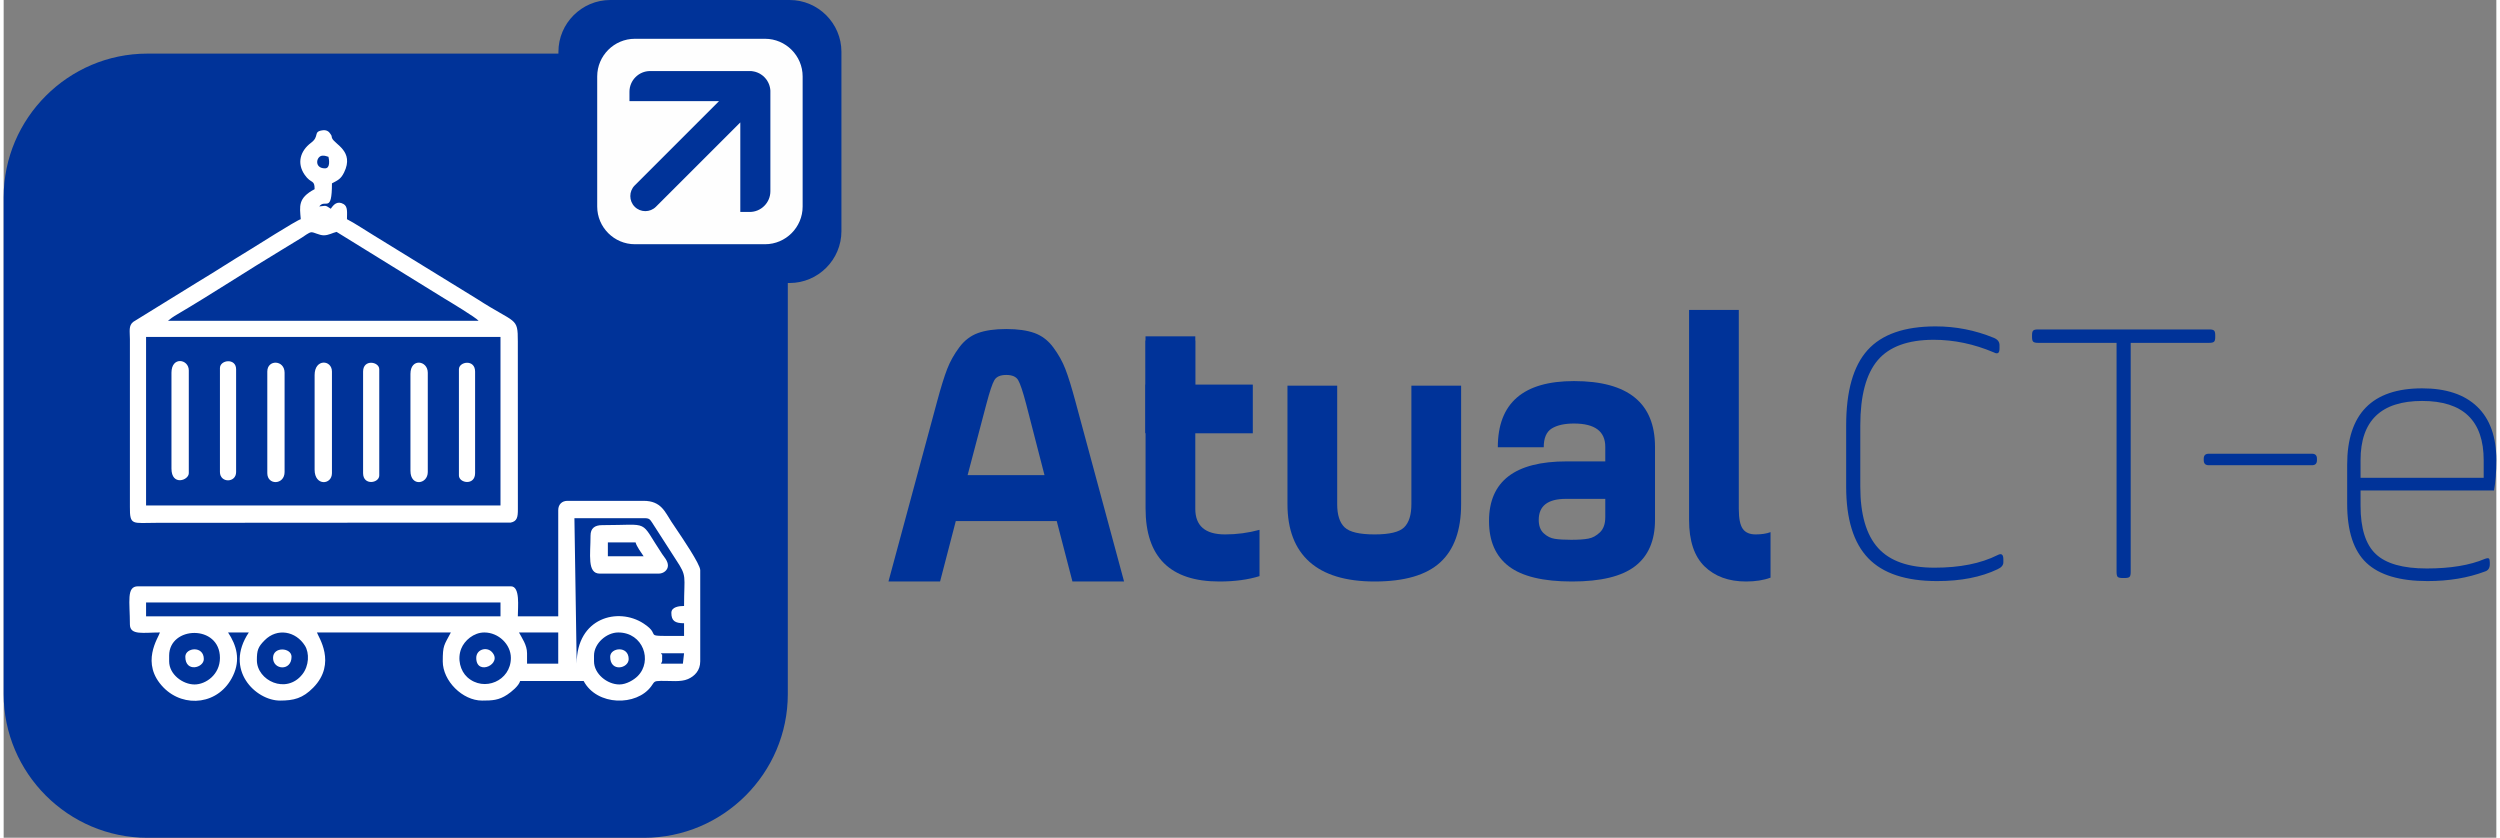
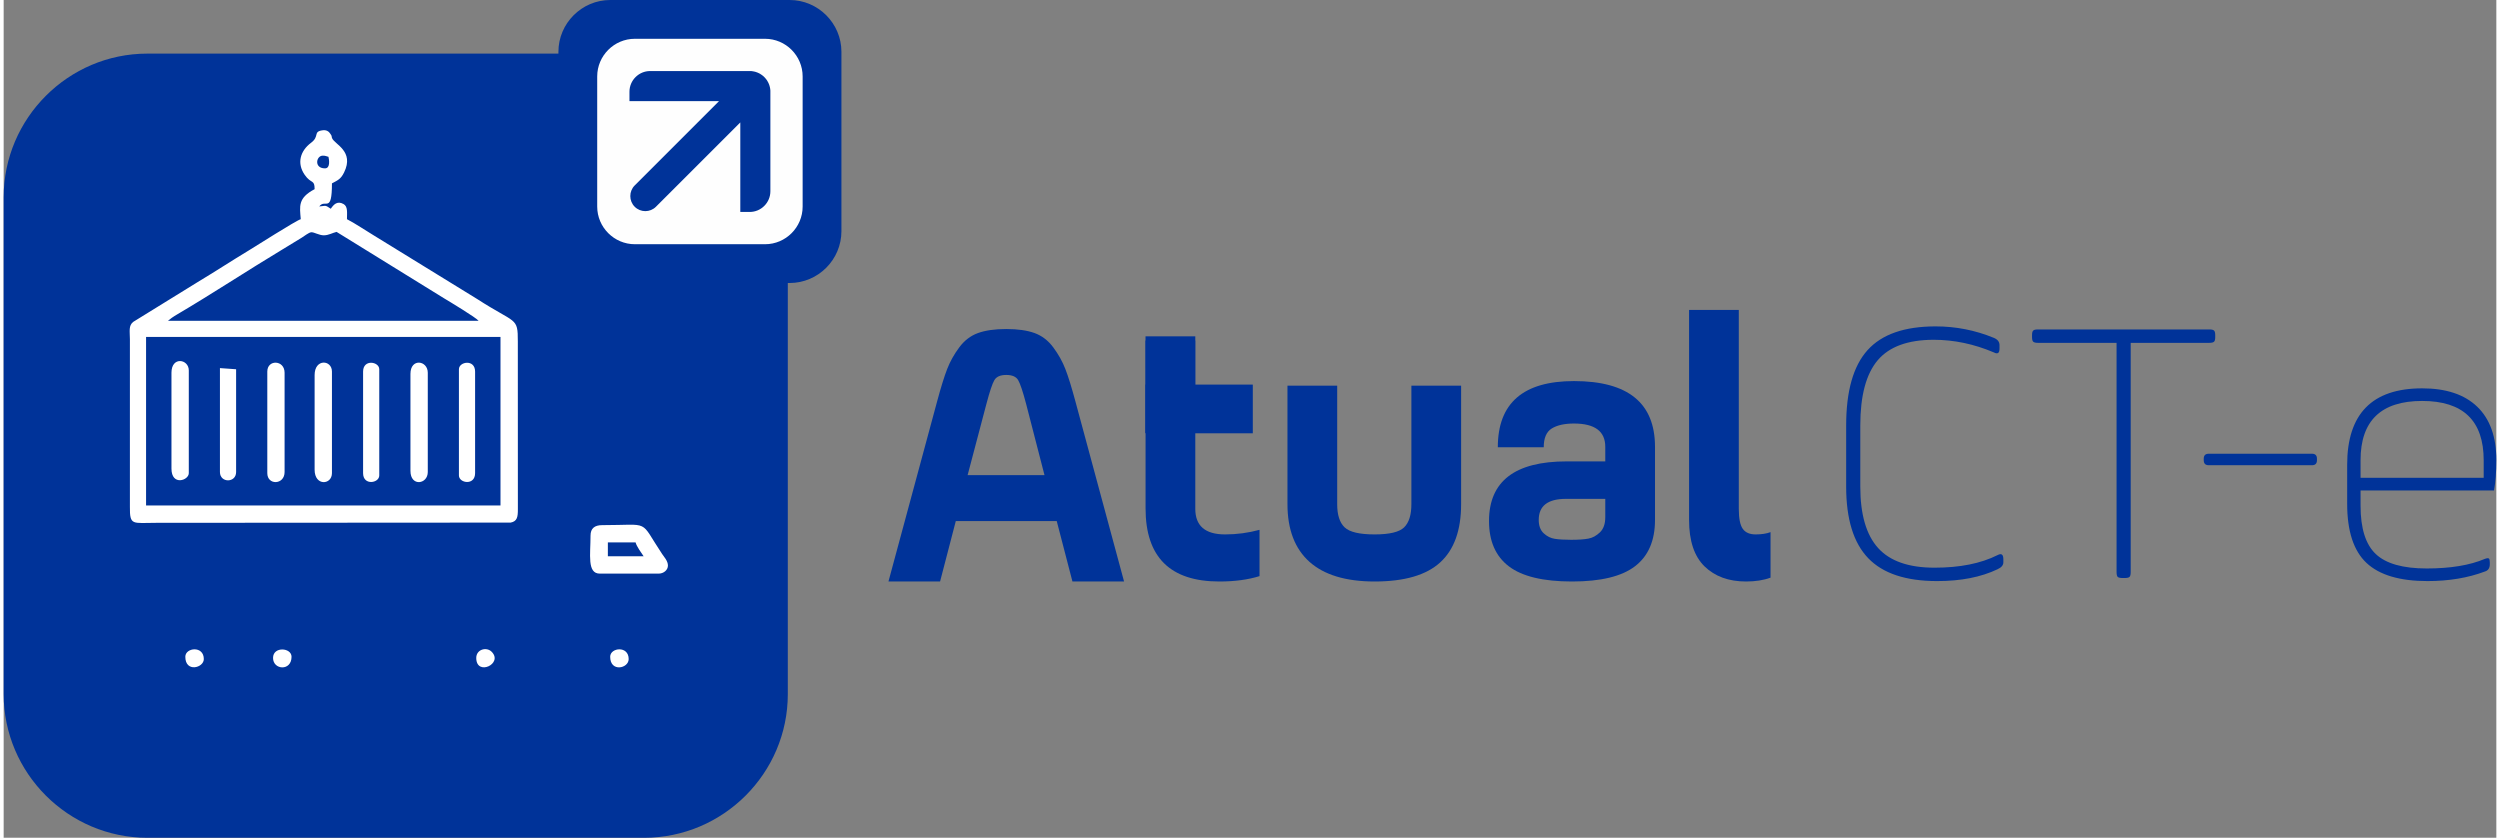
<svg xmlns="http://www.w3.org/2000/svg" xml:space="preserve" width="188px" height="63px" version="1.1" style="shape-rendering:geometricPrecision; text-rendering:geometricPrecision; image-rendering:optimizeQuality; fill-rule:evenodd; clip-rule:evenodd" viewBox="0 0 53.789 18.078">
  <rect x="0" y="0" width="53.789" height="18.078" fill="#808080" stroke="none" />
  <defs>
    <style type="text/css">
   
    .fil1 {fill:#FEFEFE}
    .fil3 {fill:#003399}
    .fil0 {fill:#003399}
    .fil4 {fill:white}
    .fil2 {fill:#003399;fill-rule:nonzero}
   
  </style>
  </defs>
  <g id="Camada_x0020_1">
    <g id="_2057690626528">
      <path class="fil0" d="M3.099 1.157l10.723 0c1.705,0 3.099,1.395 3.099,3.099l0 10.723c0,1.705 -1.394,3.099 -3.099,3.099l-10.723 0c-1.704,0 -3.099,-1.394 -3.099,-3.099l0 -10.723c0,-1.704 1.395,-3.099 3.099,-3.099z" />
      <path class="fil0" d="M13.09 0l3.87 0c0.615,0 1.118,0.503 1.118,1.118l0 3.87c0,0.616 -0.503,1.119 -1.118,1.119l-3.87 0c-0.615,0 -1.119,-0.503 -1.119,-1.119l0 -3.87c0,-0.615 0.504,-1.118 1.119,-1.118z" />
      <path class="fil1" d="M13.62 0.837l2.81 0c0.446,0 0.811,0.365 0.811,0.812l0 2.809c0,0.447 -0.365,0.812 -0.811,0.812l-2.81 0c-0.446,0 -0.812,-0.365 -0.812,-0.812l0 -2.809c0,-0.447 0.366,-0.812 0.812,-0.812zm-0.116 1.346l0 -0.204c0,-0.245 0.201,-0.446 0.446,-0.446l1.946 0 0 0 0.203 0 0 0 0.012 0 0 0c0.004,0 0.007,0 0.011,0.001l0 0c0.004,0 0.008,0 0.011,0l0 0 0.012 0.001 0 0 0.011 0.002 0 0 0.011 0.001 0 0c0.011,0.002 0.022,0.004 0.033,0.007l0 0c0.003,0 0.007,0.001 0.01,0.002l0 0 0.011 0.003 0 0 0.01 0.003 0 0c0.004,0.001 0.007,0.002 0.011,0.004l0 0 0.01 0.003 0 0 0.01 0.004 0 0 0.01 0.004 0 0 0.01 0.005 0 0c0.004,0.001 0.007,0.003 0.01,0.004l0 0c0.003,0.002 0.007,0.003 0.01,0.005l0 0c0.003,0.002 0.006,0.003 0.009,0.005l0 0c0.003,0.002 0.007,0.004 0.01,0.005l0 0c0.003,0.002 0.006,0.004 0.009,0.006l0 0c0.003,0.002 0.006,0.004 0.009,0.006l0 0c0.003,0.002 0.006,0.004 0.009,0.006l0 0 0.009 0.006 0 0 0.009 0.006 0 0 0.008 0.006 0 0.001 0.008 0.006 0 0 0.009 0.007 0 0 0.008 0.007 0 0 0.008 0.008 0 0 0.007 0.007 0 0 0.008 0.008 0 0 0.007 0.008 0 0 0.007 0.008 0 0 0.007 0.008 0 0 0.007 0.008 0 0 0.006 0.009 0 0 0.007 0.008 0 0 0.006 0.009 0 0 0.006 0.009 0 0 0.005 0.009 0 0 0.006 0.01 0 0 0.005 0.009 0 0 0.005 0.009 0 0 0.005 0.01 0 0 0.005 0.01 0 0 0.004 0.01 0 0 0.004 0.01 0 0 0.004 0.01 0 0 0.004 0.01 0 0 0.003 0.011 0 0 0.003 0.01 0 0 0.003 0.011 0 0 0.003 0.011 0 0c0.002,0.01 0.004,0.021 0.006,0.032l0 0 0.002 0.011 0 0 0.001 0.012 0 0 0.001 0.011 0 0c0,0.004 0,0.007 0.001,0.011l0 0 0 0.011 0 0.001c0,0.003 0,0.007 0,0.011l0 0 0 0.204 0 1.945c0,0.245 -0.201,0.446 -0.446,0.446l-0.203 0 0 -1.932 -1.82 1.819c-0.126,0.127 -0.333,0.127 -0.459,0l0 0c-0.126,-0.126 -0.126,-0.333 0,-0.459l1.819 -1.819 -1.932 0z" />
      <path class="fil2" d="M40.064 9.18l0 1.321c0,0.599 0.128,1.041 0.384,1.324 0.256,0.284 0.662,0.425 1.217,0.425 0.545,0 0.999,-0.09 1.362,-0.272 0.083,-0.044 0.124,-0.014 0.124,0.091l0 0.066c0,0.06 -0.041,0.11 -0.124,0.148 -0.357,0.171 -0.792,0.256 -1.304,0.256 -0.677,0 -1.173,-0.165 -1.489,-0.495 -0.317,-0.33 -0.475,-0.845 -0.475,-1.543l0 -1.321c0,-0.742 0.154,-1.284 0.462,-1.625 0.308,-0.342 0.798,-0.512 1.469,-0.512 0.435,0 0.853,0.082 1.255,0.247 0.082,0.034 0.123,0.086 0.123,0.157l0 0.075c0,0.099 -0.041,0.126 -0.123,0.082 -0.43,-0.182 -0.861,-0.272 -1.296,-0.272 -0.556,0 -0.959,0.147 -1.209,0.441 -0.25,0.295 -0.376,0.764 -0.376,1.407zm3.706 -1.906l0 -0.041c0,-0.05 0.008,-0.083 0.025,-0.099 0.016,-0.017 0.049,-0.025 0.099,-0.025l3.705 0c0.05,0 0.083,0.008 0.099,0.025 0.017,0.016 0.025,0.049 0.025,0.099l0 0.041c0,0.05 -0.008,0.083 -0.025,0.099 -0.016,0.016 -0.049,0.025 -0.099,0.025l-1.7 0 0 4.943c0,0.055 -0.008,0.091 -0.025,0.107 -0.016,0.017 -0.052,0.025 -0.107,0.025l-0.041 0c-0.055,0 -0.091,-0.008 -0.108,-0.025 -0.016,-0.016 -0.024,-0.052 -0.024,-0.107l0 -4.943 -1.7 0c-0.05,0 -0.083,-0.009 -0.099,-0.025 -0.017,-0.016 -0.025,-0.049 -0.025,-0.099zm6.148 2.624l0 0.033c0,0.072 -0.036,0.108 -0.107,0.108l-2.228 0c-0.072,0 -0.108,-0.036 -0.108,-0.108l0 -0.033c0,-0.071 0.036,-0.107 0.108,-0.107l2.228 0c0.071,0 0.107,0.036 0.107,0.107zm3.871 0.033c0,0.253 -0.017,0.471 -0.05,0.652l-2.88 0 0 0.33c0,0.49 0.11,0.838 0.33,1.044 0.22,0.207 0.586,0.31 1.098,0.31 0.511,0 0.929,-0.069 1.254,-0.207 0.044,-0.016 0.073,-0.019 0.087,-0.008 0.013,0.011 0.02,0.039 0.02,0.083l0 0.041c0,0.083 -0.035,0.135 -0.107,0.157 -0.363,0.137 -0.776,0.206 -1.238,0.206 -0.6,0 -1.038,-0.131 -1.316,-0.392 -0.278,-0.261 -0.417,-0.686 -0.417,-1.275l0 -0.842c0,-1.1 0.539,-1.65 1.618,-1.65 0.517,0 0.913,0.132 1.188,0.396 0.275,0.264 0.413,0.649 0.413,1.155zm-2.93 0l0 0.38 2.657 0 0 -0.38c0,-0.852 -0.443,-1.279 -1.328,-1.279 -0.886,0 -1.329,0.427 -1.329,1.279z" />
      <g>
        <path class="fil2" d="M23.129 8.669l1.048 3.879 -1.114 0 -0.339 -1.304 -2.178 0 -0.339 1.304 -1.114 0 1.048 -3.879c0.083,-0.309 0.156,-0.544 0.219,-0.706 0.063,-0.163 0.15,-0.318 0.26,-0.466 0.11,-0.149 0.245,-0.252 0.404,-0.31 0.16,-0.058 0.363,-0.087 0.611,-0.087 0.248,0 0.451,0.029 0.611,0.087 0.159,0.058 0.294,0.161 0.404,0.31 0.11,0.148 0.197,0.303 0.26,0.466 0.063,0.162 0.136,0.397 0.219,0.706zm-1.923 0.049l-0.405 1.535 1.659 0 -0.396 -1.535c-0.071,-0.27 -0.129,-0.442 -0.173,-0.516 -0.044,-0.074 -0.129,-0.111 -0.256,-0.111 -0.127,0 -0.212,0.037 -0.256,0.111 -0.044,0.074 -0.102,0.246 -0.173,0.516z" />
        <path class="fil2" d="M28.776 8.322l0 2.558c0,0.231 0.053,0.398 0.161,0.5 0.107,0.102 0.323,0.152 0.647,0.152 0.32,0 0.531,-0.05 0.636,-0.152 0.105,-0.102 0.157,-0.269 0.157,-0.5l0 -2.558 1.073 0 0 2.558c0,0.562 -0.15,0.98 -0.45,1.255 -0.3,0.275 -0.772,0.413 -1.416,0.413 -0.621,0 -1.09,-0.142 -1.407,-0.425 -0.316,-0.284 -0.474,-0.698 -0.474,-1.243l0 -2.558 1.073 0z" />
        <path class="fil2" d="M35.634 9.642l0 1.577c0,0.445 -0.143,0.778 -0.429,0.998 -0.286,0.221 -0.74,0.331 -1.362,0.331 -0.621,0 -1.075,-0.109 -1.361,-0.326 -0.287,-0.218 -0.43,-0.544 -0.43,-0.978 0,-0.859 0.559,-1.288 1.676,-1.288l0.833 0 0 -0.314c0,-0.335 -0.225,-0.503 -0.676,-0.503 -0.204,0 -0.364,0.036 -0.479,0.107 -0.116,0.072 -0.173,0.207 -0.173,0.405l-0.991 0c0,-0.952 0.548,-1.428 1.643,-1.428 1.166,0 1.749,0.473 1.749,1.419zm-1.073 1.519l0 -0.396 -0.85 0c-0.39,0 -0.586,0.151 -0.586,0.454 0,0.126 0.036,0.223 0.108,0.289 0.071,0.066 0.151,0.106 0.239,0.119 0.088,0.014 0.206,0.021 0.355,0.021 0.154,0 0.276,-0.008 0.367,-0.025 0.091,-0.016 0.175,-0.062 0.252,-0.136 0.077,-0.074 0.115,-0.183 0.115,-0.326z" />
        <path class="fil3" d="M36.369 11.219l0 -4.531 1.073 0 0 4.291c0,0.21 0.029,0.354 0.087,0.434 0.057,0.08 0.15,0.119 0.276,0.119 0.127,0 0.234,-0.016 0.322,-0.049l0 0.982c-0.149,0.055 -0.325,0.083 -0.528,0.083 -0.374,0 -0.673,-0.109 -0.896,-0.326 -0.223,-0.218 -0.334,-0.552 -0.334,-1.003z" />
        <polygon class="fil3" points="24.64,7.348 25.712,7.348 25.712,9.342 24.64,9.342 " />
        <path class="fil2" d="M24.64 7.257l1.074 0c0,2.016 0,1.248 0,3.722 0,0.369 0.214,0.553 0.643,0.553 0.254,0 0.501,-0.033 0.743,-0.099l0 0.999c-0.247,0.077 -0.536,0.116 -0.866,0.116 -1.062,0 -1.593,-0.526 -1.593,-1.577l0 -1.626 -0.001 -2.088z" />
        <polygon class="fil3" points="26.955,8.299 26.955,9.35 24.64,9.35 24.64,8.299 " />
      </g>
      <g>
-         <path class="fil4" d="M5.464 14.246c0,-0.211 0.023,-0.285 0.168,-0.43 0.271,-0.273 0.673,-0.196 0.869,0.117 0.099,0.158 0.09,0.436 -0.057,0.62 -0.347,0.437 -0.98,0.132 -0.98,-0.307zm7.823 0.524c-0.264,0 -0.548,-0.23 -0.548,-0.499l0 -0.124c0,-0.263 0.27,-0.499 0.523,-0.499 0.539,0 0.746,0.616 0.419,0.942 -0.081,0.081 -0.243,0.18 -0.394,0.18zm-9.168 0c-0.255,0 -0.548,-0.218 -0.548,-0.499l0 -0.124c0,-0.642 1.096,-0.678 1.096,0.05 0,0.359 -0.304,0.573 -0.548,0.573zm6.253 -1.122c0.307,0 0.573,0.257 0.573,0.549 0,0.497 -0.581,0.741 -0.94,0.417 -0.149,-0.135 -0.221,-0.391 -0.131,-0.617 0.068,-0.173 0.267,-0.349 0.498,-0.349zm3.812 0.449l0.498 0 -0.025 0.224 -0.473 0c0.034,-0.061 0.025,-0.046 0.025,-0.149 0,-0.096 0.008,-0.009 -0.025,-0.075zm-3.064 -0.449l0.847 0 0 0.673 -0.673 0 0 -0.224c0,-0.18 -0.111,-0.33 -0.174,-0.449zm-8.047 -0.647l7.648 0 0 0.299 -7.648 0 0 -0.299zm11.335 0.224c0,0.172 0.077,0.224 0.274,0.224l0 0.274c-1.003,0 -0.428,0.021 -0.876,-0.27 -0.546,-0.355 -1.441,-0.127 -1.441,0.868l-0.049 -3.139 1.519 0c0.099,0 0.113,0.031 0.156,0.093l0.517 0.804c0.244,0.368 0.174,0.336 0.174,0.997 -0.105,0 -0.274,0.02 -0.274,0.149zm-2.441 -2.217l0 2.292 -0.872 0c0,-0.201 0.055,-0.648 -0.15,-0.648l-8.047 0c-0.254,0 -0.174,0.332 -0.174,0.822 0,0.242 0.295,0.174 0.648,0.174 -0.029,0.108 -0.436,0.666 0.08,1.191 0.44,0.447 1.2,0.371 1.498,-0.26 0.163,-0.343 0.078,-0.652 -0.108,-0.931l0.448 0c-0.54,0.807 0.149,1.47 0.673,1.47 0.299,0 0.491,-0.049 0.717,-0.279 0.518,-0.527 0.101,-1.11 0.08,-1.191l2.89 0c-0.148,0.28 -0.175,0.275 -0.175,0.623 0,0.423 0.427,0.847 0.848,0.847 0.219,0 0.36,-0.006 0.544,-0.128 0.09,-0.06 0.249,-0.188 0.278,-0.295l1.37 0c0.287,0.542 1.144,0.547 1.459,0.114 0.072,-0.099 0.053,-0.113 0.208,-0.116 0.208,-0.004 0.425,0.03 0.584,-0.039 0.145,-0.063 0.265,-0.186 0.265,-0.383l0 -1.968c0,-0.127 -0.402,-0.716 -0.493,-0.852 -0.047,-0.07 -0.086,-0.128 -0.13,-0.194 -0.135,-0.203 -0.217,-0.449 -0.598,-0.449l-1.644 0c-0.12,0 -0.199,0.079 -0.199,0.2z" />
        <path class="fil4" d="M3.073 7.271l7.648 0 0 3.637 -7.648 0 0 -3.637zm3.836 -2.193c0.102,0 0.191,-0.055 0.275,-0.074l2.309 1.427c0.118,0.07 0.707,0.426 0.755,0.491l-6.702 0 0.084 -0.065c0.046,-0.032 0.06,-0.039 0.107,-0.068 0.74,-0.435 1.537,-0.96 2.28,-1.407 0.146,-0.088 0.275,-0.168 0.418,-0.255 0.051,-0.031 0.151,-0.112 0.203,-0.115 0.058,-0.005 0.168,0.066 0.271,0.066zm-0.099 -0.623l0 0zm0.075 -1.096c0.067,0 0.068,0.012 0.124,0.025 0.015,0.064 0.043,0.249 -0.075,0.249 -0.243,0 -0.19,-0.274 -0.049,-0.274zm-0.075 1.096c0.129,-0.176 0.274,0.165 0.274,-0.498 0.128,-0.068 0.192,-0.093 0.262,-0.236 0.226,-0.46 -0.205,-0.605 -0.259,-0.739 -0.028,-0.069 0.018,-0.007 -0.034,-0.09 -0.036,-0.057 -0.088,-0.096 -0.187,-0.078 -0.19,0.033 -0.046,0.128 -0.234,0.268 -0.233,0.175 -0.31,0.44 -0.136,0.691 0.141,0.203 0.214,0.092 0.214,0.309 -0.364,0.192 -0.322,0.366 -0.299,0.648 -0.097,0.025 -1.007,0.606 -1.12,0.673 -0.371,0.224 -0.728,0.458 -1.108,0.686l-1.386 0.856c-0.105,0.083 -0.074,0.197 -0.073,0.375l0 3.613c-0.004,0.417 0.053,0.349 0.573,0.349l7.644 -0.005c0.14,-0.028 0.156,-0.119 0.155,-0.293l-0.001 -3.614c0.001,-0.537 -0.036,-0.373 -0.877,-0.917l-2.236 -1.376c-0.193,-0.116 -0.368,-0.238 -0.574,-0.347 0,-0.143 0.022,-0.273 -0.074,-0.327 -0.139,-0.079 -0.219,0.019 -0.275,0.102 -0.132,-0.088 -0.095,-0.062 -0.249,-0.05z" />
        <path class="fil4" d="M13.038 11.705l0.598 0c0.024,0.09 0.125,0.225 0.174,0.299l-0.772 0 0 -0.299zm-0.374 -0.149c0,0.41 -0.078,0.822 0.2,0.822l1.27 0c0.107,0 0.2,-0.077 0.2,-0.174 0,-0.099 -0.081,-0.183 -0.125,-0.249 -0.507,-0.76 -0.224,-0.623 -1.295,-0.623 -0.16,0 -0.25,0.069 -0.25,0.224z" />
        <path class="fil4" d="M5.689 8.018l0 2.192c0,0.267 0.373,0.255 0.373,-0.024l0 -2.143c0,-0.279 -0.373,-0.291 -0.373,-0.025z" />
        <path class="fil4" d="M6.71 8.093l0 2.043c0,0.359 0.374,0.33 0.374,0.074l0 -2.192c0,-0.256 -0.374,-0.284 -0.374,0.075z" />
        <path class="fil4" d="M3.621 8.043l0 2.068c0,0.381 0.374,0.257 0.374,0.099l0 -2.217c0,-0.246 -0.374,-0.309 -0.374,0.05z" />
        <path class="fil4" d="M8.778 8.068l0 2.093c0,0.346 0.374,0.292 0.374,0.025l0 -2.143c0,-0.267 -0.374,-0.322 -0.374,0.025z" />
        <path class="fil4" d="M7.756 8.018l0 2.192c0,0.275 0.349,0.217 0.349,0.05l0 -2.292c0,-0.166 -0.349,-0.224 -0.349,0.05z" />
        <path class="fil4" d="M9.824 7.968l0 2.292c0,0.167 0.349,0.225 0.349,-0.05l0 -2.192c0,-0.274 -0.349,-0.216 -0.349,-0.05z" />
-         <path class="fil4" d="M4.667 7.943l0 2.243c0,0.239 0.349,0.239 0.349,0l0 -2.218c0,-0.248 -0.349,-0.205 -0.349,-0.025z" />
+         <path class="fil4" d="M4.667 7.943l0 2.243c0,0.239 0.349,0.239 0.349,0l0 -2.218z" />
        <path class="fil4" d="M13.088 14.172c0,0.339 0.399,0.254 0.399,0.05 0,-0.295 -0.399,-0.249 -0.399,-0.05z" />
        <path class="fil4" d="M3.92 14.172c0,0.346 0.399,0.241 0.399,0.05 0,-0.295 -0.399,-0.249 -0.399,-0.05z" />
        <path class="fil4" d="M5.813 14.197c0,0.262 0.399,0.291 0.399,-0.025 0,-0.199 -0.399,-0.228 -0.399,0.025z" />
        <path class="fil4" d="M10.198 14.197c0,0.403 0.59,0.125 0.332,-0.133 -0.113,-0.113 -0.332,-0.05 -0.332,0.133z" />
      </g>
    </g>
  </g>
</svg>